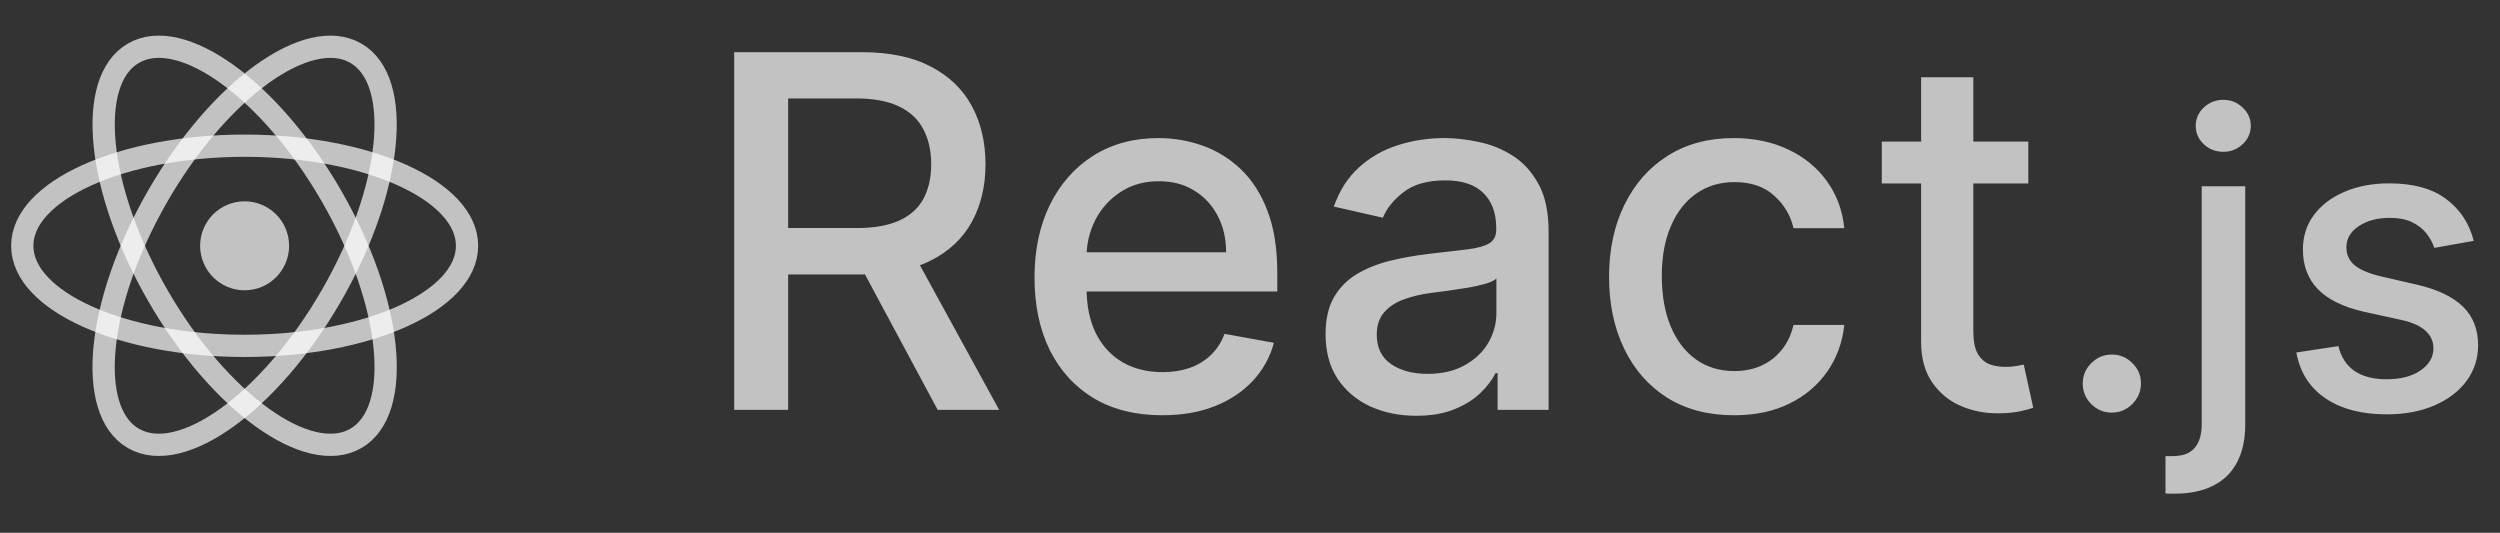
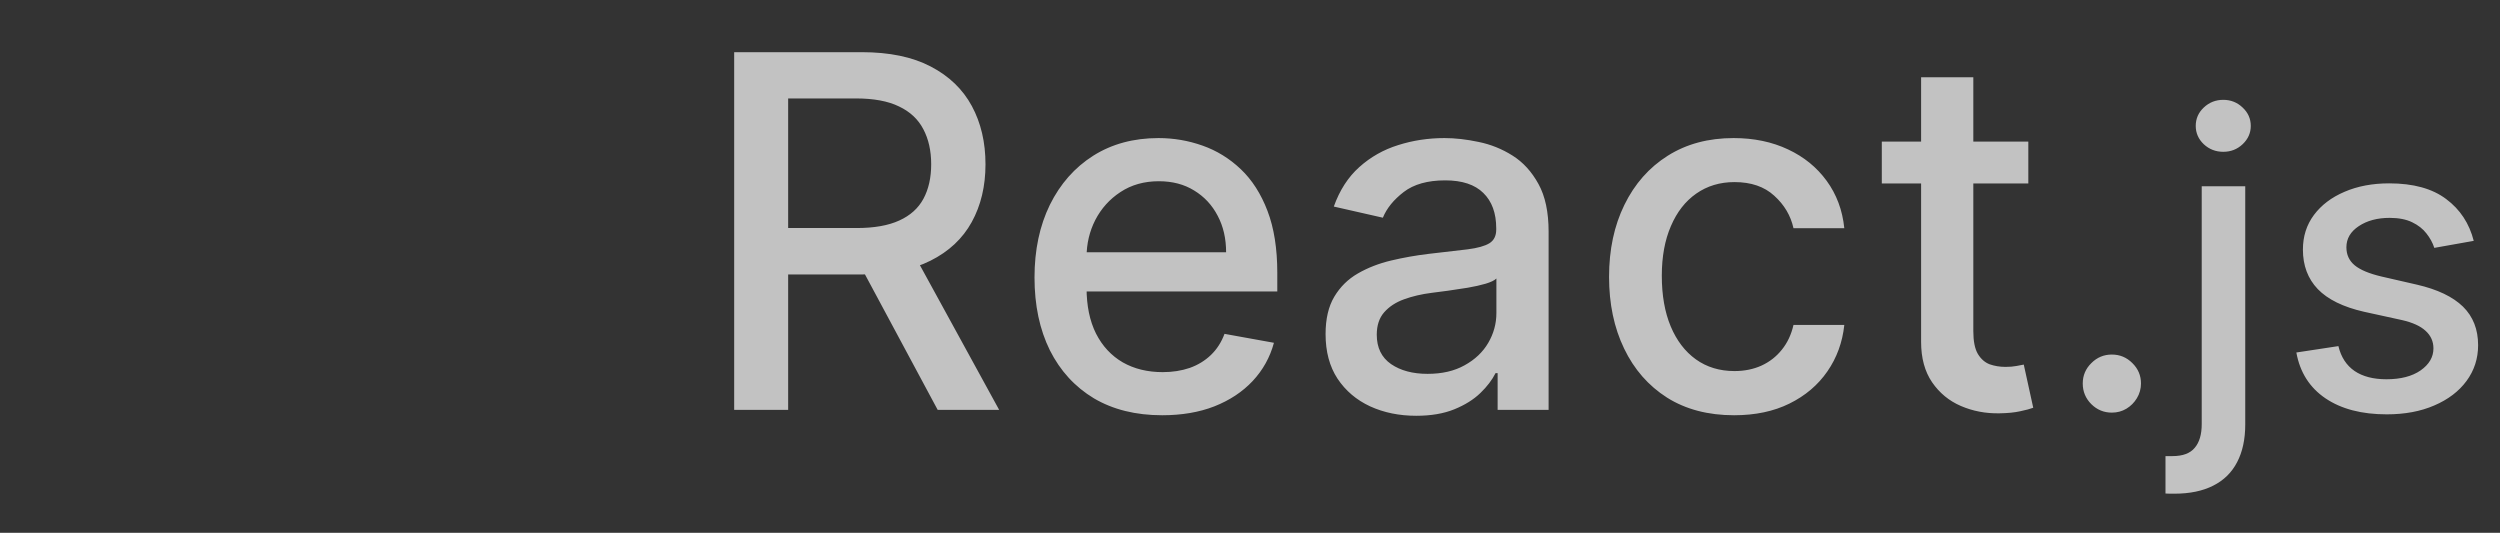
<svg xmlns="http://www.w3.org/2000/svg" width="61" height="13" viewBox="0 0 61 13" fill="none">
  <rect x="0" y="0" width="61" height="13" fill="#333333" stroke="none" />
  <g clip-path="url(#clip0_2079_1852)">
-     <path d="M5.968 7.083C6.568 7.083 7.054 6.597 7.054 5.997C7.054 5.398 6.568 4.912 5.968 4.912C5.369 4.912 4.883 5.398 4.883 5.997C4.883 6.597 5.369 7.083 5.968 7.083Z" fill="white" fill-opacity="0.7" />
    <path d="M5.97 8.439C8.967 8.439 11.396 7.346 11.396 5.997C11.396 4.649 8.967 3.555 5.97 3.555C2.973 3.555 0.543 4.649 0.543 5.997C0.543 7.346 2.973 8.439 5.97 8.439Z" stroke="white" stroke-opacity="0.7" stroke-width="0.543" />
-     <path d="M3.855 7.218C5.353 9.814 7.515 11.371 8.683 10.697C9.851 10.023 9.583 7.372 8.084 4.776C6.586 2.181 4.424 0.623 3.256 1.298C2.088 1.972 2.356 4.623 3.855 7.218Z" stroke="white" stroke-opacity="0.7" stroke-width="0.543" />
    <path d="M3.854 4.776C2.355 7.372 2.087 10.023 3.255 10.697C4.423 11.371 6.585 9.814 8.084 7.218C9.582 4.623 9.85 1.972 8.682 1.298C7.514 0.623 5.352 2.181 3.854 4.776Z" stroke="white" stroke-opacity="0.7" stroke-width="0.543" />
  </g>
  <path d="M17.914 10V1.273H21.025C21.701 1.273 22.262 1.389 22.708 1.622C23.157 1.855 23.492 2.178 23.714 2.589C23.935 2.999 24.046 3.472 24.046 4.009C24.046 4.543 23.934 5.013 23.71 5.419C23.488 5.822 23.153 6.136 22.704 6.361C22.258 6.585 21.697 6.697 21.021 6.697H18.664V5.564H20.901C21.328 5.564 21.674 5.503 21.941 5.381C22.211 5.259 22.408 5.081 22.533 4.848C22.658 4.615 22.721 4.335 22.721 4.009C22.721 3.679 22.657 3.393 22.529 3.152C22.404 2.911 22.207 2.726 21.937 2.598C21.67 2.467 21.319 2.402 20.884 2.402H19.231V10H17.914ZM22.222 6.062L24.379 10H22.879L20.765 6.062H22.222ZM28.357 10.132C27.712 10.132 27.157 9.994 26.691 9.719C26.228 9.44 25.87 9.05 25.617 8.547C25.367 8.041 25.242 7.449 25.242 6.77C25.242 6.099 25.367 5.509 25.617 4.997C25.87 4.486 26.222 4.087 26.674 3.8C27.128 3.513 27.66 3.369 28.268 3.369C28.637 3.369 28.995 3.43 29.342 3.553C29.688 3.675 29.999 3.866 30.275 4.128C30.55 4.389 30.768 4.729 30.927 5.146C31.086 5.561 31.166 6.065 31.166 6.659V7.111H25.962V6.156H29.917C29.917 5.821 29.849 5.524 29.712 5.266C29.576 5.004 29.384 4.798 29.137 4.648C28.893 4.497 28.606 4.422 28.276 4.422C27.918 4.422 27.606 4.51 27.339 4.686C27.075 4.859 26.87 5.087 26.725 5.368C26.583 5.646 26.512 5.949 26.512 6.276V7.021C26.512 7.459 26.589 7.831 26.742 8.138C26.898 8.445 27.116 8.679 27.394 8.841C27.673 9 27.998 9.08 28.37 9.08C28.611 9.08 28.832 9.045 29.03 8.977C29.229 8.906 29.401 8.801 29.546 8.662C29.691 8.523 29.802 8.351 29.878 8.146L31.084 8.364C30.988 8.719 30.815 9.03 30.565 9.297C30.317 9.561 30.006 9.767 29.631 9.915C29.259 10.06 28.834 10.132 28.357 10.132ZM34.556 10.145C34.141 10.145 33.766 10.068 33.431 9.915C33.096 9.759 32.83 9.533 32.634 9.237C32.441 8.942 32.344 8.58 32.344 8.151C32.344 7.781 32.415 7.477 32.557 7.239C32.7 7 32.891 6.811 33.133 6.672C33.374 6.533 33.644 6.428 33.942 6.357C34.241 6.286 34.545 6.232 34.854 6.195C35.246 6.149 35.565 6.112 35.809 6.084C36.053 6.053 36.231 6.003 36.342 5.935C36.452 5.866 36.508 5.756 36.508 5.602V5.572C36.508 5.2 36.403 4.912 36.192 4.707C35.985 4.503 35.675 4.401 35.263 4.401C34.834 4.401 34.496 4.496 34.249 4.686C34.005 4.874 33.836 5.082 33.742 5.312L32.545 5.04C32.687 4.642 32.894 4.321 33.167 4.077C33.442 3.83 33.759 3.651 34.117 3.54C34.475 3.426 34.851 3.369 35.246 3.369C35.508 3.369 35.785 3.401 36.077 3.463C36.373 3.523 36.648 3.634 36.904 3.795C37.163 3.957 37.374 4.189 37.539 4.49C37.704 4.788 37.786 5.176 37.786 5.653V10H36.542V9.105H36.491C36.408 9.27 36.285 9.432 36.12 9.591C35.955 9.75 35.743 9.882 35.485 9.987C35.226 10.092 34.917 10.145 34.556 10.145ZM34.833 9.122C35.185 9.122 35.486 9.053 35.736 8.913C35.989 8.774 36.181 8.592 36.312 8.368C36.445 8.141 36.512 7.898 36.512 7.639V6.795C36.467 6.841 36.378 6.884 36.248 6.923C36.12 6.96 35.974 6.993 35.809 7.021C35.644 7.047 35.483 7.071 35.327 7.094C35.171 7.114 35.04 7.131 34.935 7.145C34.688 7.176 34.462 7.229 34.258 7.303C34.056 7.376 33.894 7.483 33.772 7.622C33.653 7.759 33.593 7.94 33.593 8.168C33.593 8.483 33.709 8.722 33.942 8.884C34.175 9.043 34.472 9.122 34.833 9.122ZM42.312 10.132C41.679 10.132 41.133 9.989 40.676 9.702C40.221 9.412 39.872 9.013 39.628 8.504C39.383 7.996 39.261 7.413 39.261 6.757C39.261 6.092 39.386 5.506 39.636 4.997C39.886 4.486 40.238 4.087 40.693 3.8C41.148 3.513 41.683 3.369 42.3 3.369C42.797 3.369 43.24 3.462 43.629 3.646C44.018 3.828 44.332 4.084 44.571 4.413C44.812 4.743 44.956 5.128 45.001 5.568H43.761C43.693 5.261 43.537 4.997 43.292 4.776C43.051 4.554 42.727 4.443 42.321 4.443C41.966 4.443 41.655 4.537 41.388 4.724C41.123 4.909 40.917 5.173 40.77 5.517C40.622 5.858 40.548 6.261 40.548 6.727C40.548 7.205 40.62 7.616 40.765 7.963C40.91 8.31 41.115 8.578 41.379 8.768C41.646 8.959 41.96 9.054 42.321 9.054C42.562 9.054 42.781 9.01 42.977 8.922C43.176 8.831 43.342 8.702 43.476 8.534C43.612 8.366 43.707 8.165 43.761 7.929H45.001C44.956 8.352 44.818 8.73 44.588 9.062C44.358 9.395 44.05 9.656 43.663 9.847C43.28 10.037 42.829 10.132 42.312 10.132ZM49.491 3.455V4.477H45.916V3.455H49.491ZM46.875 1.886H48.149V8.078C48.149 8.325 48.186 8.511 48.26 8.636C48.334 8.759 48.429 8.842 48.545 8.888C48.664 8.93 48.794 8.952 48.933 8.952C49.035 8.952 49.125 8.945 49.201 8.93C49.278 8.916 49.338 8.905 49.38 8.896L49.611 9.949C49.537 9.977 49.431 10.006 49.295 10.034C49.159 10.065 48.988 10.082 48.784 10.085C48.449 10.091 48.136 10.031 47.846 9.906C47.556 9.781 47.322 9.588 47.143 9.327C46.964 9.065 46.875 8.737 46.875 8.342V1.886ZM51.529 10.068C51.335 10.068 51.168 9.999 51.029 9.862C50.889 9.722 50.819 9.554 50.819 9.357C50.819 9.163 50.889 8.997 51.029 8.86C51.168 8.72 51.335 8.651 51.529 8.651C51.724 8.651 51.891 8.72 52.03 8.86C52.17 8.997 52.24 9.163 52.24 9.357C52.24 9.487 52.206 9.607 52.14 9.716C52.076 9.822 51.991 9.908 51.885 9.972C51.778 10.036 51.66 10.068 51.529 10.068ZM53.722 4.545H54.784V10.355C54.784 10.72 54.717 11.027 54.585 11.278C54.455 11.529 54.261 11.72 54.002 11.85C53.747 11.98 53.431 12.046 53.054 12.046C53.016 12.046 52.981 12.046 52.948 12.046C52.912 12.046 52.876 12.044 52.838 12.042V11.129C52.871 11.129 52.9 11.129 52.926 11.129C52.95 11.129 52.977 11.129 53.008 11.129C53.259 11.129 53.44 11.062 53.551 10.927C53.665 10.794 53.722 10.601 53.722 10.348V4.545ZM54.248 3.704C54.063 3.704 53.904 3.642 53.772 3.519C53.641 3.394 53.576 3.245 53.576 3.072C53.576 2.897 53.641 2.747 53.772 2.624C53.904 2.499 54.063 2.436 54.248 2.436C54.432 2.436 54.59 2.499 54.72 2.624C54.852 2.747 54.919 2.897 54.919 3.072C54.919 3.245 54.852 3.394 54.72 3.519C54.59 3.642 54.432 3.704 54.248 3.704ZM60.359 5.877L59.397 6.048C59.357 5.924 59.293 5.807 59.205 5.696C59.12 5.585 59.004 5.494 58.857 5.423C58.711 5.352 58.527 5.316 58.307 5.316C58.006 5.316 57.755 5.384 57.554 5.518C57.353 5.651 57.252 5.823 57.252 6.033C57.252 6.216 57.32 6.362 57.455 6.474C57.59 6.585 57.807 6.676 58.108 6.747L58.975 6.946C59.476 7.062 59.85 7.241 60.097 7.482C60.343 7.724 60.466 8.037 60.466 8.423C60.466 8.75 60.371 9.041 60.182 9.297C59.995 9.55 59.733 9.749 59.397 9.893C59.063 10.038 58.676 10.11 58.236 10.11C57.625 10.11 57.127 9.98 56.741 9.719C56.355 9.457 56.118 9.084 56.031 8.601L57.057 8.445C57.121 8.712 57.252 8.915 57.451 9.052C57.65 9.187 57.909 9.254 58.229 9.254C58.577 9.254 58.855 9.182 59.063 9.038C59.272 8.891 59.376 8.712 59.376 8.501C59.376 8.331 59.312 8.188 59.184 8.072C59.059 7.956 58.866 7.868 58.605 7.809L57.682 7.607C57.173 7.491 56.797 7.306 56.553 7.053C56.311 6.799 56.191 6.478 56.191 6.09C56.191 5.768 56.28 5.487 56.46 5.245C56.64 5.004 56.889 4.815 57.206 4.68C57.523 4.543 57.887 4.474 58.296 4.474C58.886 4.474 59.35 4.602 59.688 4.858C60.027 5.111 60.251 5.451 60.359 5.877Z" fill="white" fill-opacity="0.7" />
  <defs>
    <clipPath id="clip0_2079_1852">
-       <rect width="11.939" height="11" fill="white" transform="translate(0 0.5)" />
-     </clipPath>
+       </clipPath>
  </defs>
</svg>